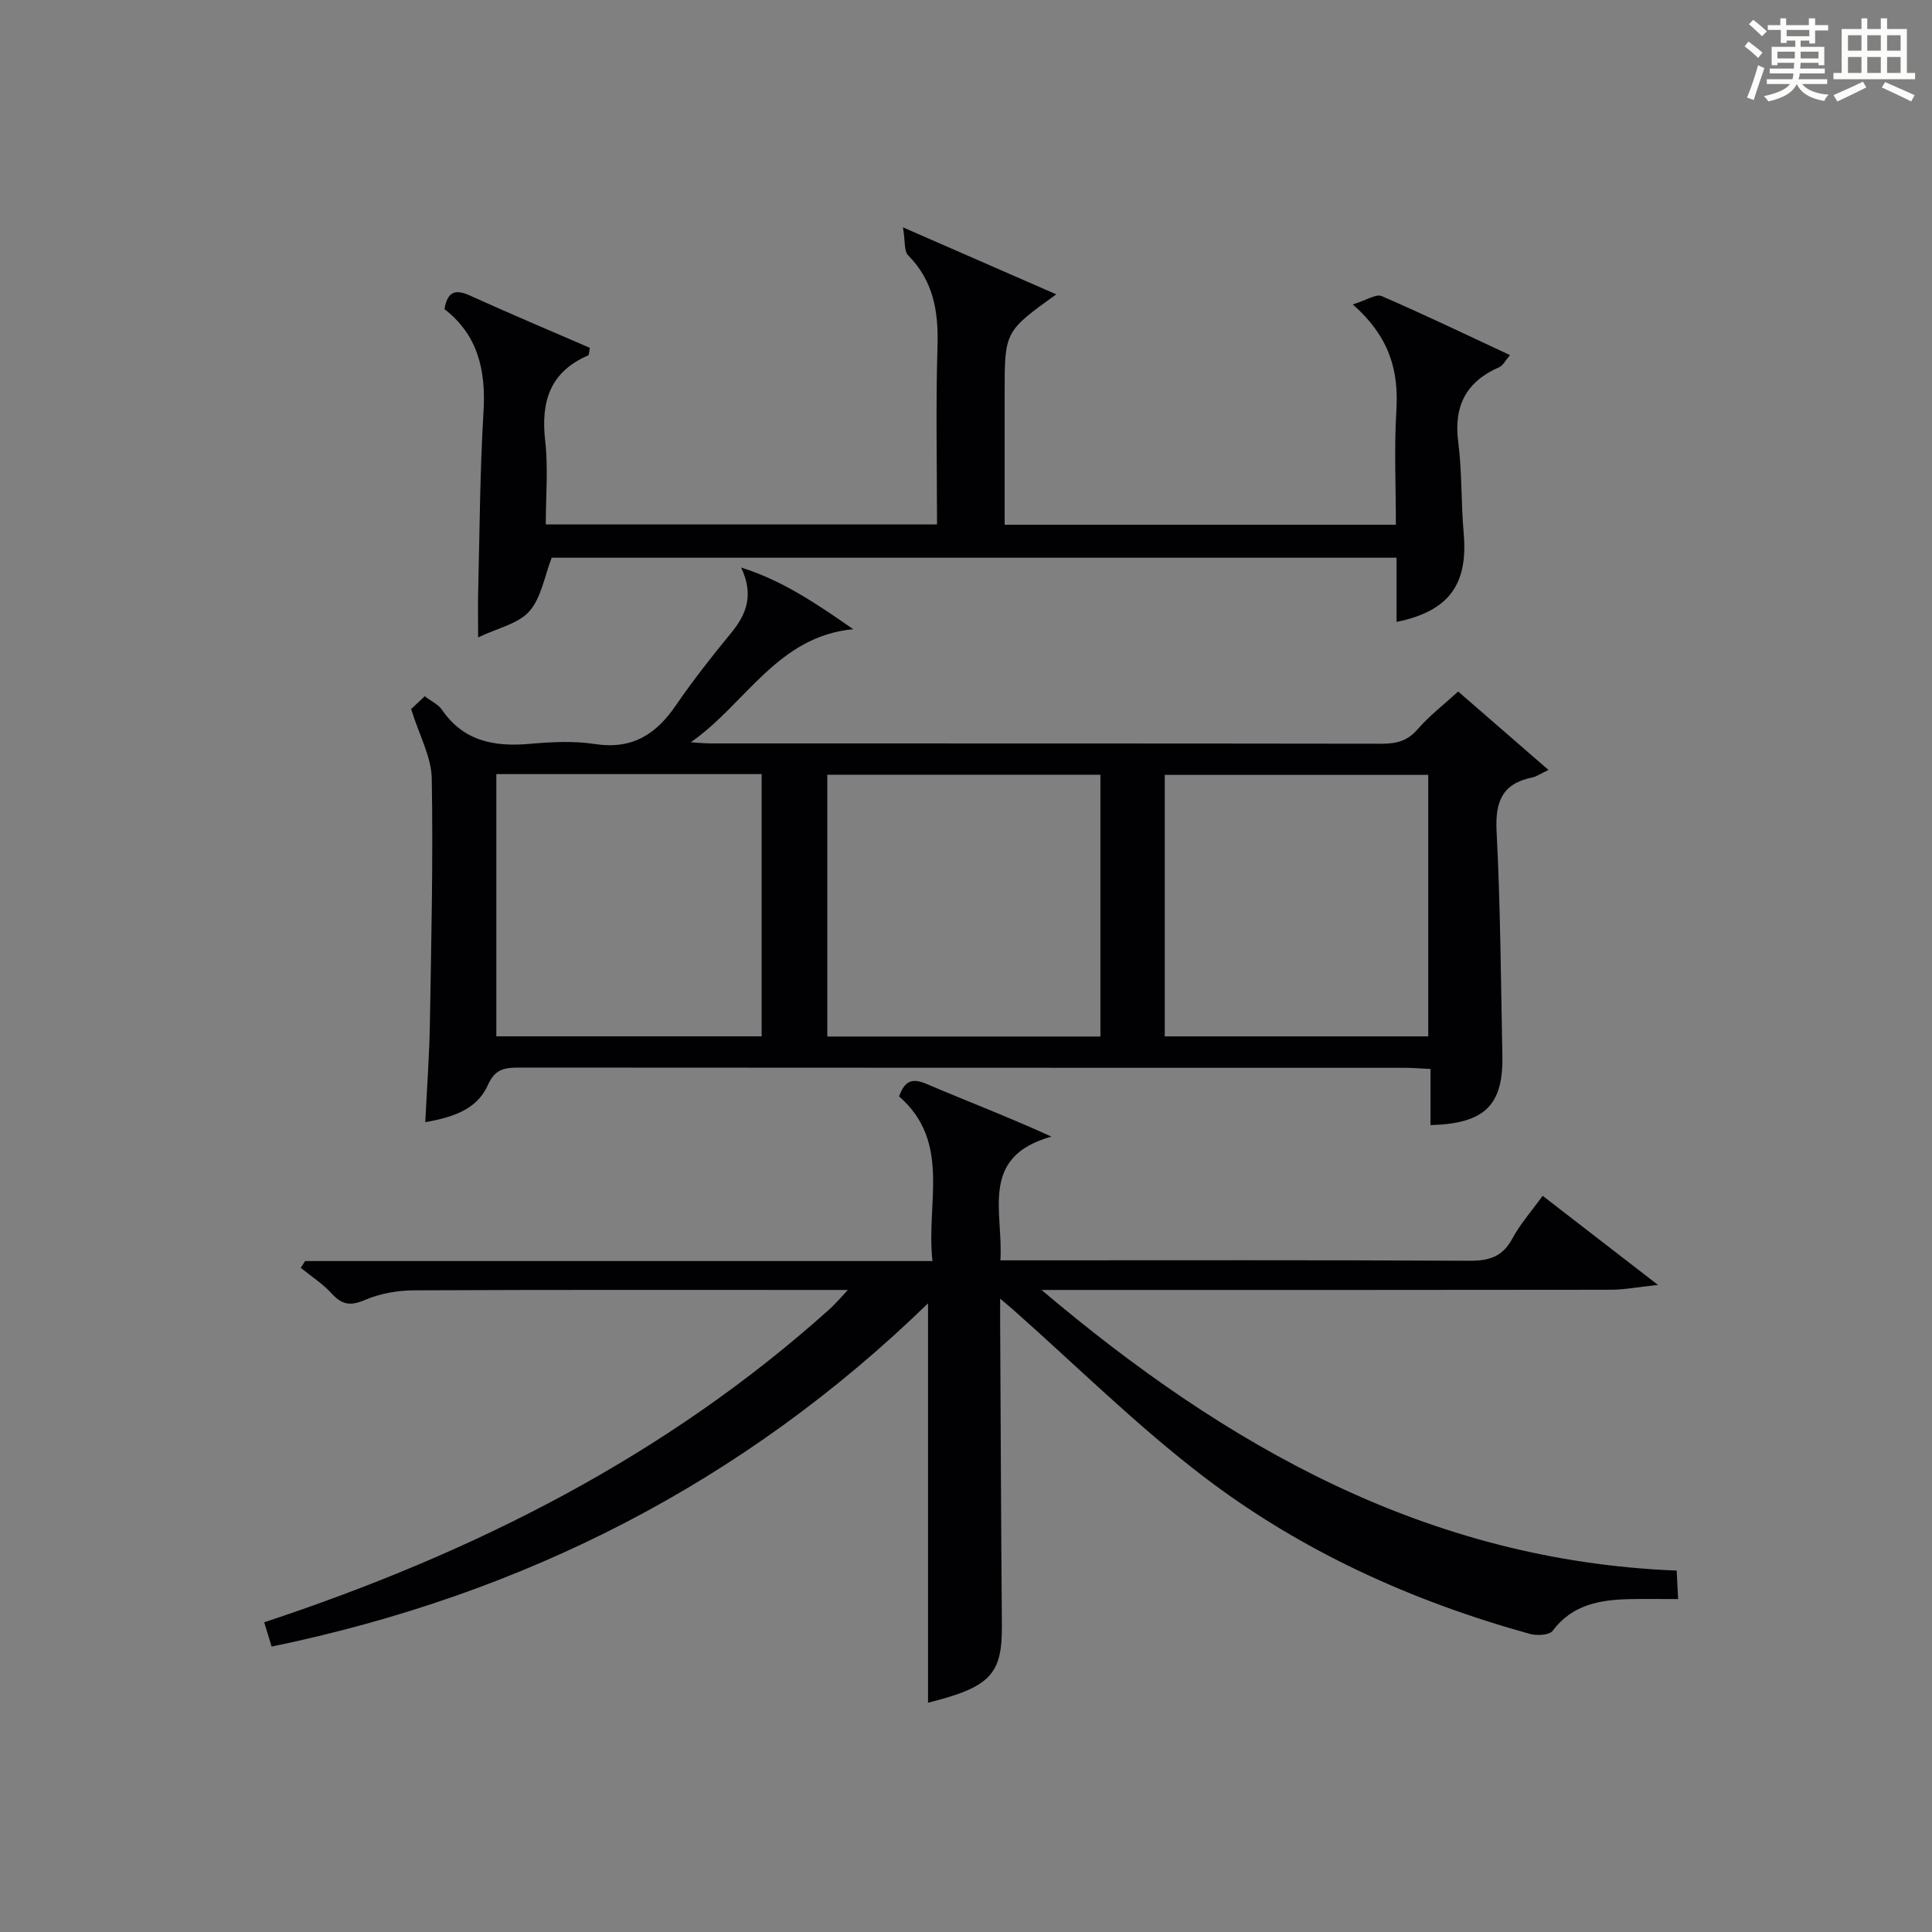
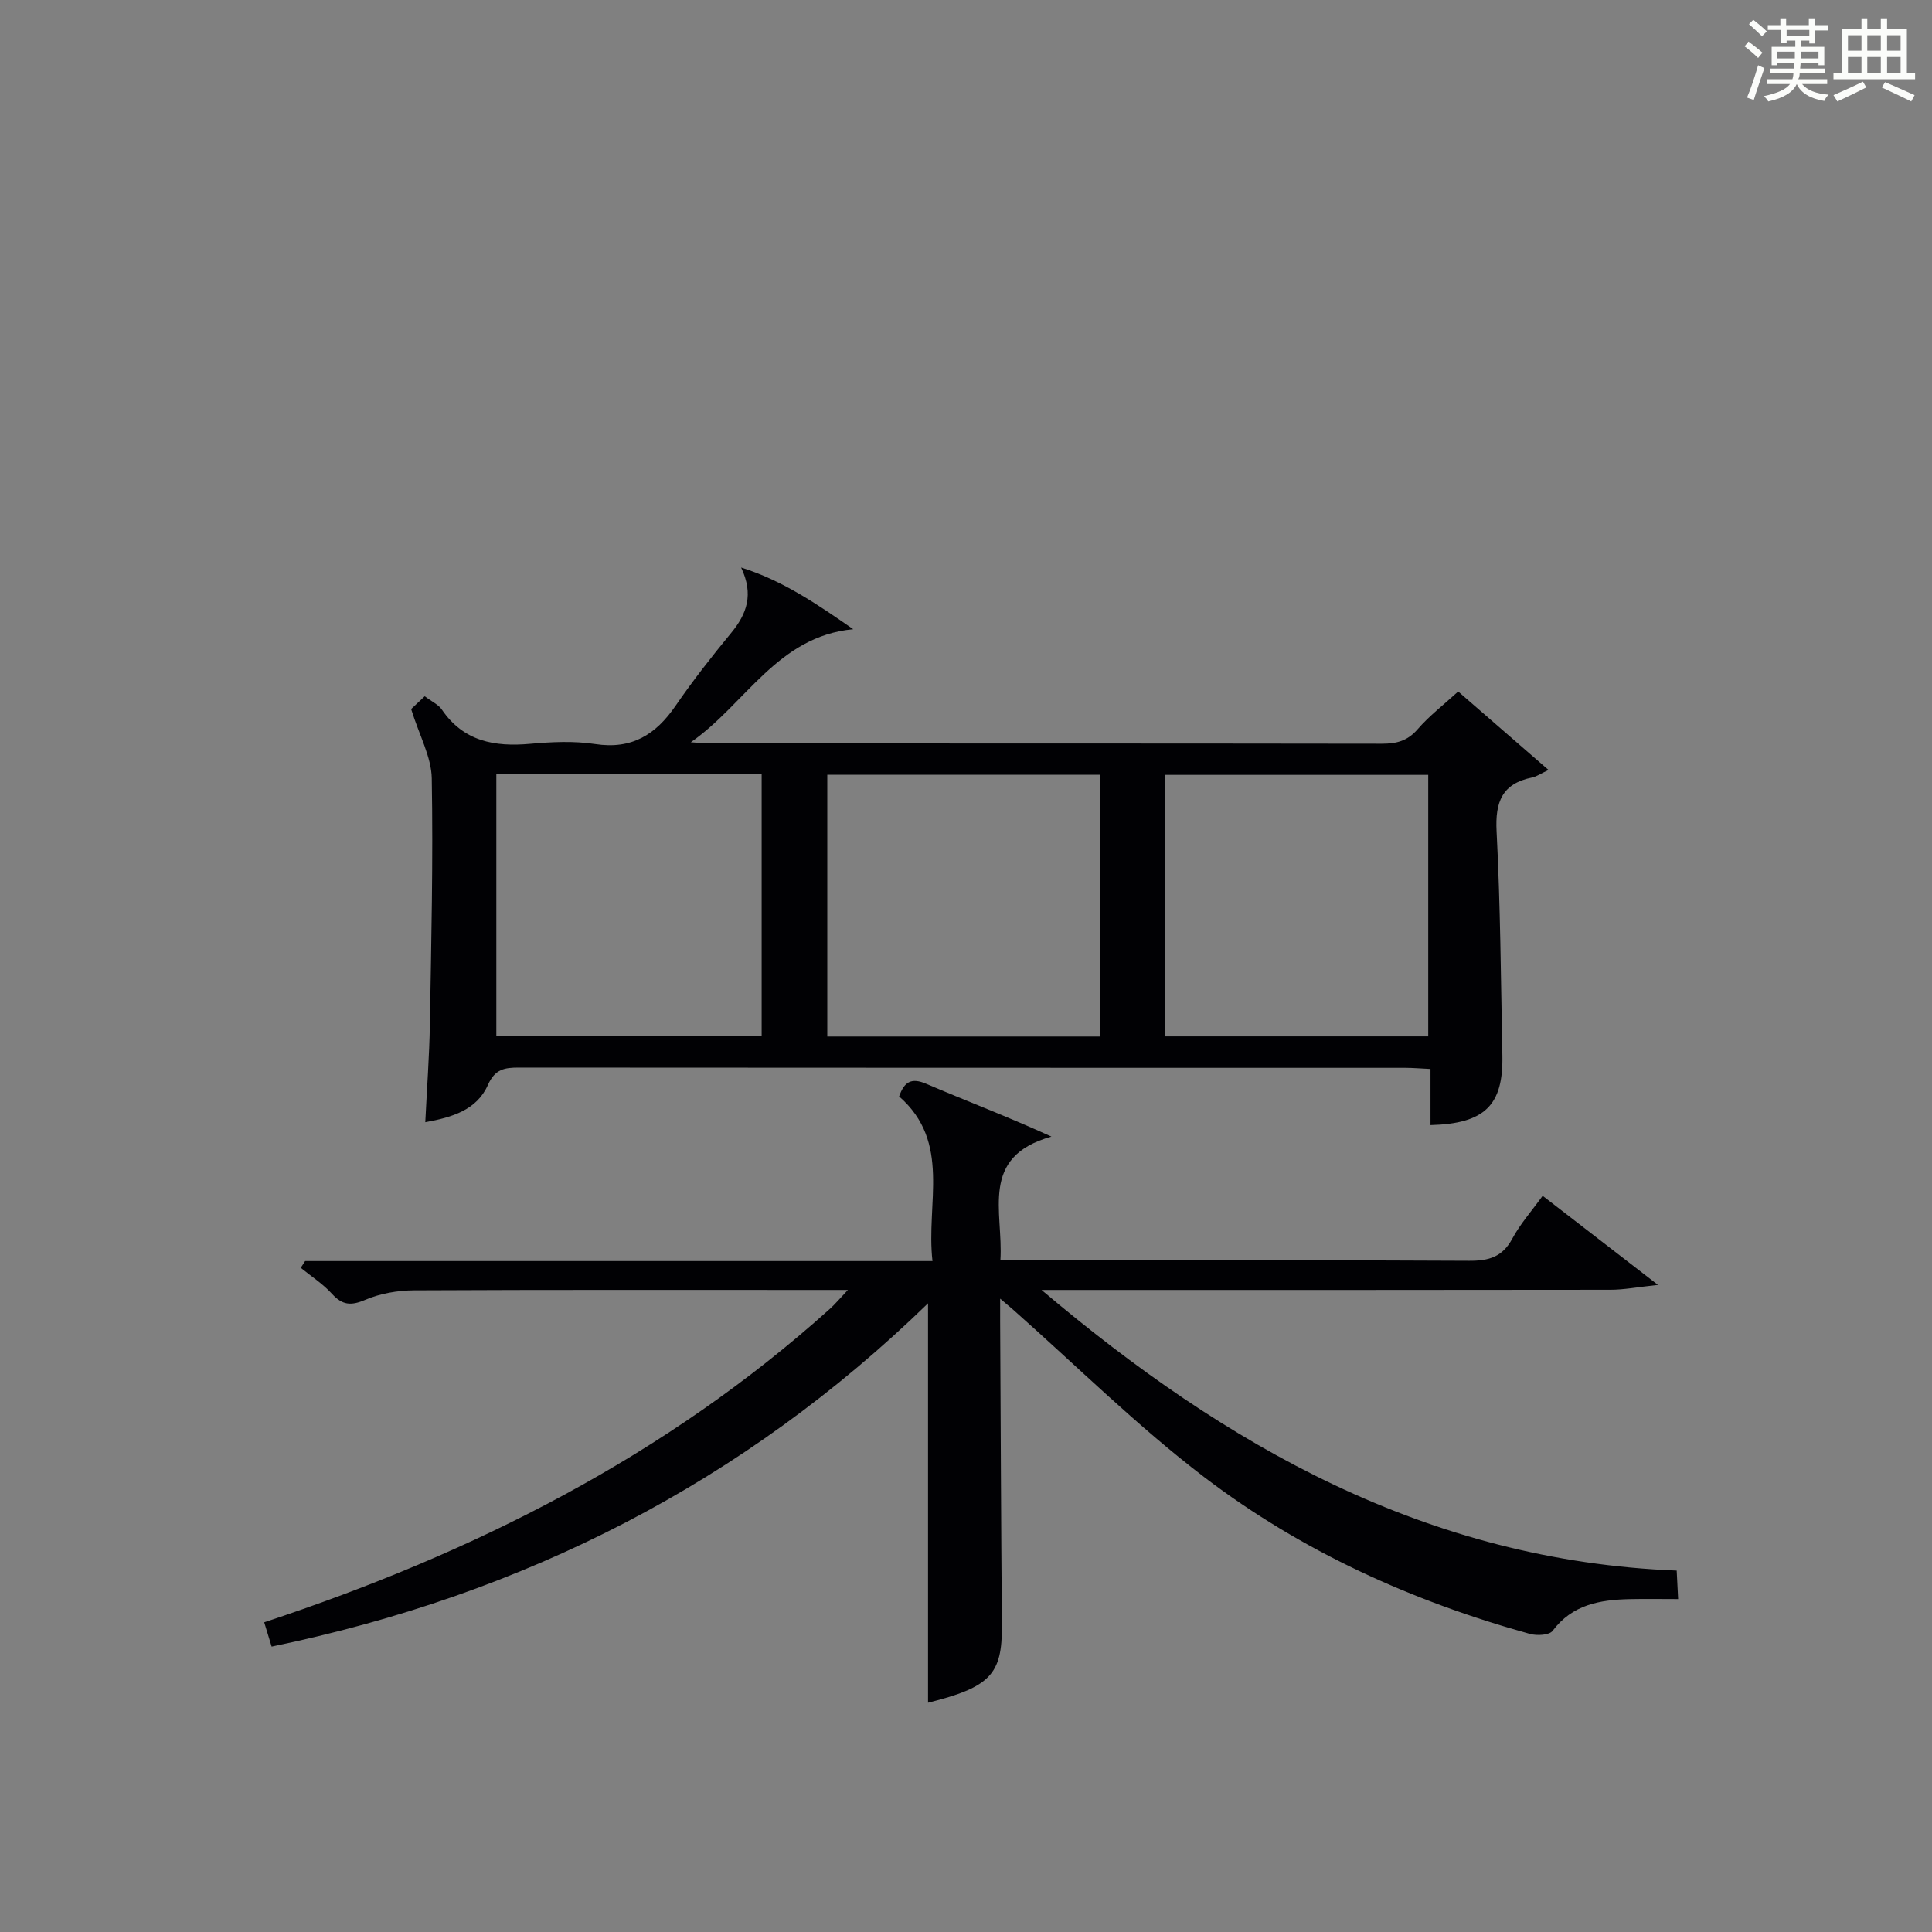
<svg xmlns="http://www.w3.org/2000/svg" version="1.1" id="漢_ZDIC_典" x="0px" y="0px" viewBox="0 0 400 400" style="enable-background:new 0 0 400 400;" xml:space="preserve">
  <rect x="0" y="0" width="400" height="400" fill="#808080" stroke="none" />
  <style type="text/css">
	.st1{fill:#010104;}
	.st0{fill:#fbfcfa;}
</style>
  <g>
    <path class="st0" d="M361.2,9.6l0.8-1c0.9,0.7,1.9,1.4,2.9,2.3L364,12C363,11,362,10.2,361.2,9.6z M361.7,20.2   c0.9-2.1,1.6-4.3,2.3-6.7c0.4,0.2,0.8,0.4,1.3,0.6c-0.7,2.1-1.5,4.3-2.2,6.6L361.7,20.2z M362.1,5l0.9-0.9c1,0.8,2,1.6,2.8,2.4   l-1,1C363.9,6.6,363,5.8,362.1,5z M374.6,3.8h1.2v1.4h2.7v1.1h-2.7v2.7h-1.2V8.4h-1.8v1.3h4.9v3.8h-1.2v-0.5h-3.7   c0,0.4-0.1,0.9-0.1,1.2h5.1v1h-5.2c0,0.5-0.1,0.9-0.3,1.2h6v1h-5.2c1.1,1.3,2.9,2,5.5,2.2c-0.4,0.4-0.7,0.8-0.9,1.3   c-2.9-0.5-4.8-1.6-5.7-3.5H372c-0.8,1.7-2.7,2.9-5.9,3.6c-0.2-0.4-0.6-0.8-0.9-1.1c2.8-0.6,4.6-1.4,5.4-2.5h-4.8v-1h5.3   c0.1-0.3,0.2-0.7,0.2-1.2h-4.9v-1h5c0-0.4,0-0.8,0.1-1.2H368v0.5h-1.2V9.7h4.9V8.4h-1.8v0.5h-1.2V6.2H366V5.2h2.6V3.8h1.2v1.4h4.7   V3.8z M368,12.1h3.6c0-0.4,0-0.9,0-1.4H368V12.1z M369.9,7.5h4.7V6.2h-4.7V7.5z M376.5,10.7h-3.7c0,0.5,0,1,0,1.4h3.7V10.7z" />
    <path class="st0" d="M385.3,3.8h1.3V6h2.8V3.8h1.3V6h4.1v9.1h1.7v1.3h-16.9v-1.3h1.7V6h4.1V3.8z M385.7,16.9l0.7,1.2   c-1.8,0.9-3.8,1.9-6,2.9c-0.2-0.4-0.5-0.8-0.8-1.3C381.9,18.7,383.9,17.8,385.7,16.9z M382.6,10.5h2.8V7.3h-2.8V10.5z M382.6,15.1   h2.8v-3.3h-2.8V15.1z M386.6,10.5h2.8V7.3h-2.8V10.5z M386.6,15.1h2.8v-3.3h-2.8V15.1z M390.3,17c2.1,0.9,4.1,1.8,6.1,2.7l-0.7,1.3   c-2.2-1.1-4.2-2-6.1-2.9L390.3,17z M393.5,7.3h-2.8v3.2h2.8V7.3z M390.7,15.1h2.8v-3.3h-2.8V15.1z" />
    <path class="st1" d="M207.07,268.87c0,2.18-0.01,3.42,0,4.67c0.11,20.99,0.19,41.98,0.36,62.97c0.08,10.16-2.38,12.78-15.29,16.02   c0-27.25,0-54.59,0-82.69c-38.15,37.09-83.64,60.27-135.9,71.07c-0.48-1.57-0.94-3.06-1.54-5.03   c43.37-14.35,83.2-34.39,117.16-64.93c1.04-0.94,1.94-2.03,3.69-3.88c-2.51,0-3.94,0-5.37,0c-28.16,0-56.32-0.06-84.47,0.08   c-3.4,0.02-7.02,0.65-10.12,1.98c-2.97,1.27-4.74,1.07-6.88-1.28c-1.86-2.05-4.27-3.59-6.44-5.36c0.3-0.47,0.6-0.94,0.9-1.4   c43.02,0,86.04,0,129.89,0c-1.38-12.02,3.97-24.57-6.91-34.09c1.08-3.03,2.52-3.94,5.62-2.61c8.34,3.57,16.82,6.78,25.92,10.93   c-15.02,4.19-9.92,15.56-10.57,25.62c2.08,0,3.85,0,5.61,0c30.49,0,60.98-0.08,91.47,0.09c4.09,0.02,6.88-0.81,8.91-4.59   c1.63-3.03,3.98-5.68,6.28-8.86c7.67,5.93,15.1,11.67,23.88,18.45c-4.25,0.45-7.06,1-9.86,1c-37.49,0.06-74.98,0.04-112.46,0.04   c-1.77,0-3.54,0-5.31,0c38.19,32.35,79.94,56.09,131.5,58.1c0.09,1.82,0.17,3.42,0.3,5.9c-3.53,0-6.77-0.06-10.02,0.01   c-6.14,0.14-11.88,1.1-15.97,6.57c-0.68,0.9-3.23,1.03-4.67,0.64c-24.42-6.76-47.3-17.11-67.42-32.44   c-13.97-10.64-26.53-23.13-39.72-34.8C209.05,270.55,208.46,270.06,207.07,268.87z" />
    <path class="st1" d="M153.44,117.5c8.62,2.69,15.81,7.63,23.21,12.77c-15.72,1.46-22.33,15.57-33.63,23.41c1.39,0.08,2.78,0.24,4.17,0.24   c46.32,0.01,92.63-0.01,138.95,0.06c3.02,0,5.29-0.59,7.37-3c2.37-2.75,5.32-5,8.39-7.81c5.54,4.82,11.5,9.99,18.7,16.24   c-1.6,0.75-2.45,1.37-3.39,1.56c-6.2,1.27-7.67,5.02-7.36,11.12c0.8,15.45,0.89,30.94,1.2,46.41c0.21,10.34-3.63,14.14-14.88,14.44   c0-3.73,0-7.46,0-11.62c-2.07-0.1-3.68-0.24-5.28-0.24c-61.14-0.01-122.29,0-183.43-0.05c-2.98,0-4.97,0.28-6.45,3.61   c-2.29,5.15-7.36,6.69-12.96,7.7c0.34-7.06,0.84-13.66,0.95-20.27c0.29-16.97,0.69-33.96,0.39-50.93   c-0.08-4.42-2.54-8.79-4.27-14.34c0.42-0.39,1.57-1.47,2.82-2.65c1.51,1.15,2.84,1.73,3.53,2.75c4.5,6.61,10.92,7.76,18.29,7.1   c4.46-0.4,9.07-0.62,13.47,0.05c7.6,1.16,12.56-1.97,16.65-7.94c3.57-5.2,7.48-10.19,11.5-15.07   C154.65,127.07,156.08,123.06,153.44,117.5z M227.83,160.41c-19.09,0-37.79,0-56.55,0c0,18.25,0,36.15,0,54.19   c18.98,0,37.68,0,56.55,0C227.83,196.47,227.83,178.68,227.83,160.41z M102.76,214.56c18.56,0,36.77,0,54.93,0   c0-18.28,0-36.18,0-54.29c-18.4,0-36.49,0-54.93,0C102.76,178.47,102.76,196.51,102.76,214.56z M241.15,214.57   c18.49,0,36.53,0,54.55,0c0-18.27,0-36.18,0-54.14c-18.34,0-36.38,0-54.55,0C241.15,178.58,241.15,196.37,241.15,214.57z" />
-     <path class="st1" d="M280.08,63.03c2.88-0.89,4.82-2.23,5.97-1.73c8.79,3.8,17.44,7.96,26.58,12.22c-0.99,1.15-1.45,2.16-2.21,2.49   c-6.86,3-9.48,8.01-8.51,15.5c0.81,6.24,0.57,12.61,1.13,18.89c0.94,10.6-3.05,16.15-13.9,18.36c0-4.33,0-8.61,0-13.29   c-58.7,0-117.06,0-174.92,0c-1.49,3.83-2.14,8.26-4.62,11.09c-2.26,2.58-6.5,3.44-10.61,5.41c0-3.92-0.06-6.67,0.01-9.43   c0.31-12.47,0.36-24.97,1.11-37.42c0.51-8.55-1.23-15.84-8.09-21.12c0.64-3.7,2.28-4.17,5.27-2.81   c8.27,3.75,16.64,7.27,24.84,10.83c-0.2,0.96-0.17,1.48-0.34,1.56c-7.97,3.42-9.84,9.63-8.91,17.75   c0.64,5.57,0.12,11.27,0.12,17.25c27.04,0,53.74,0,81,0c0-12.4-0.27-24.69,0.1-36.95c0.22-7.16-0.84-13.47-6.08-18.77   c-0.87-0.88-0.58-2.89-1.07-5.79c11.42,4.99,21.32,9.32,31.74,13.87C208,68.63,208,68.63,208,81.46c0,8.96,0,17.92,0,27.18   c27.01,0,53.6,0,81,0c0-7.81-0.37-15.75,0.1-23.63C289.59,76.88,287.83,69.86,280.08,63.03z" />
  </g>
</svg>